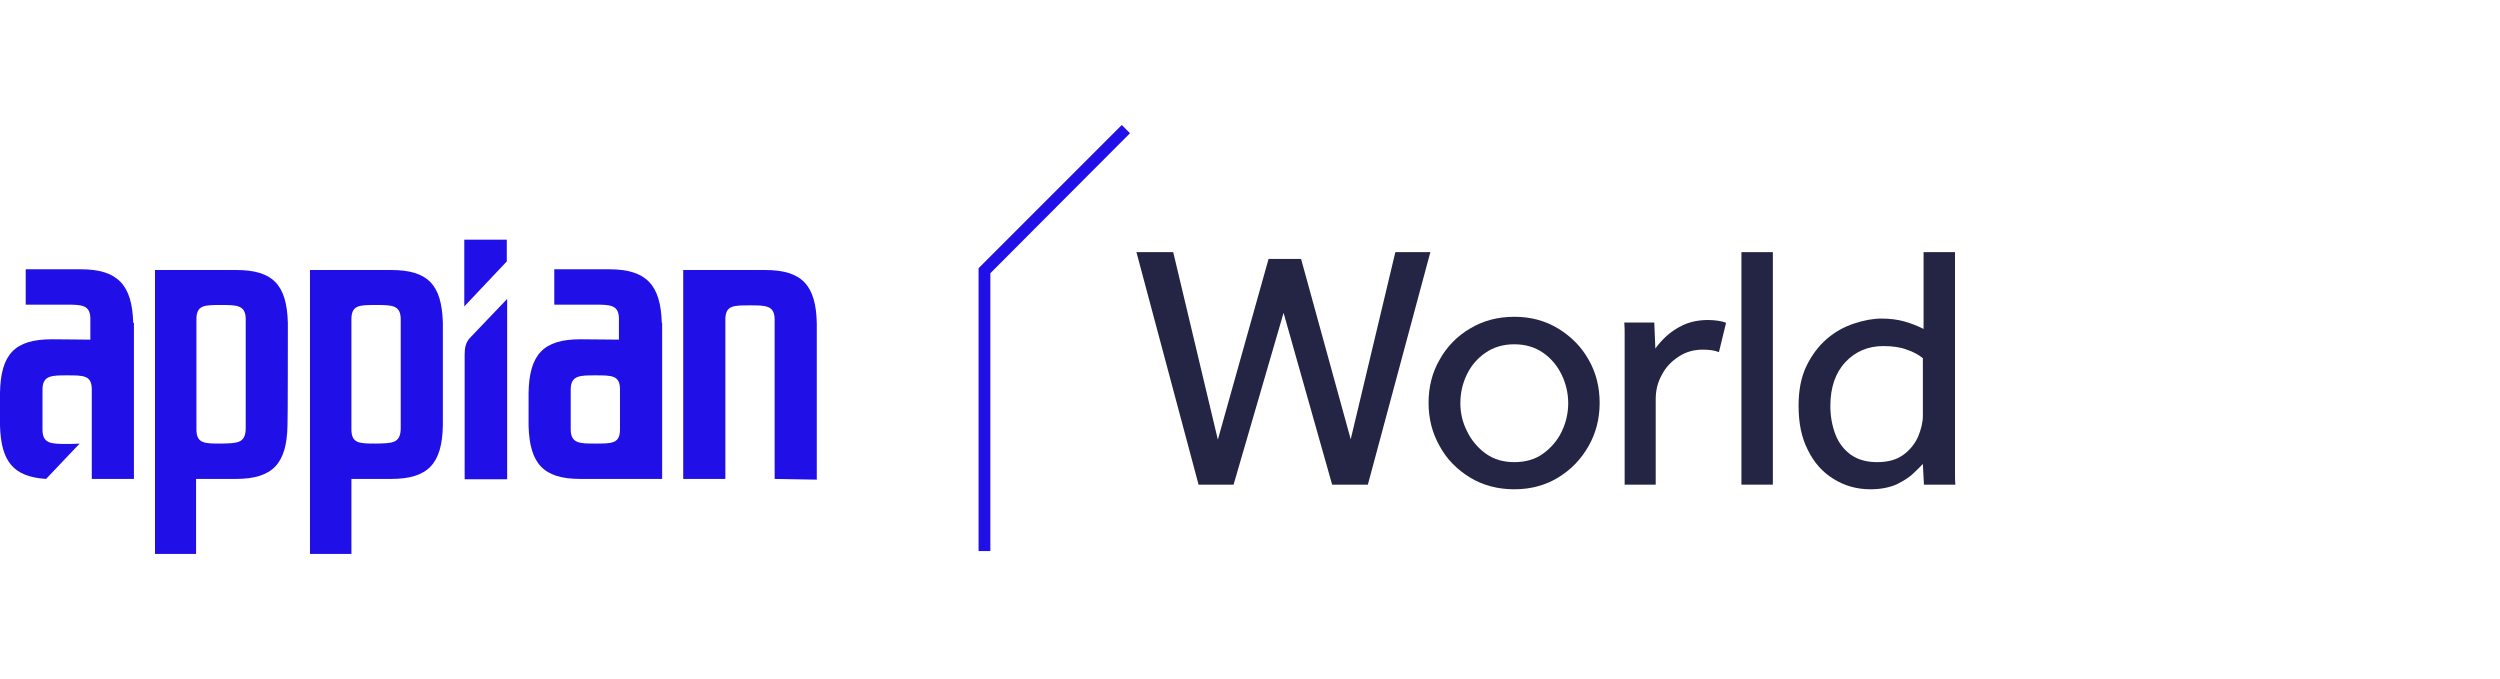
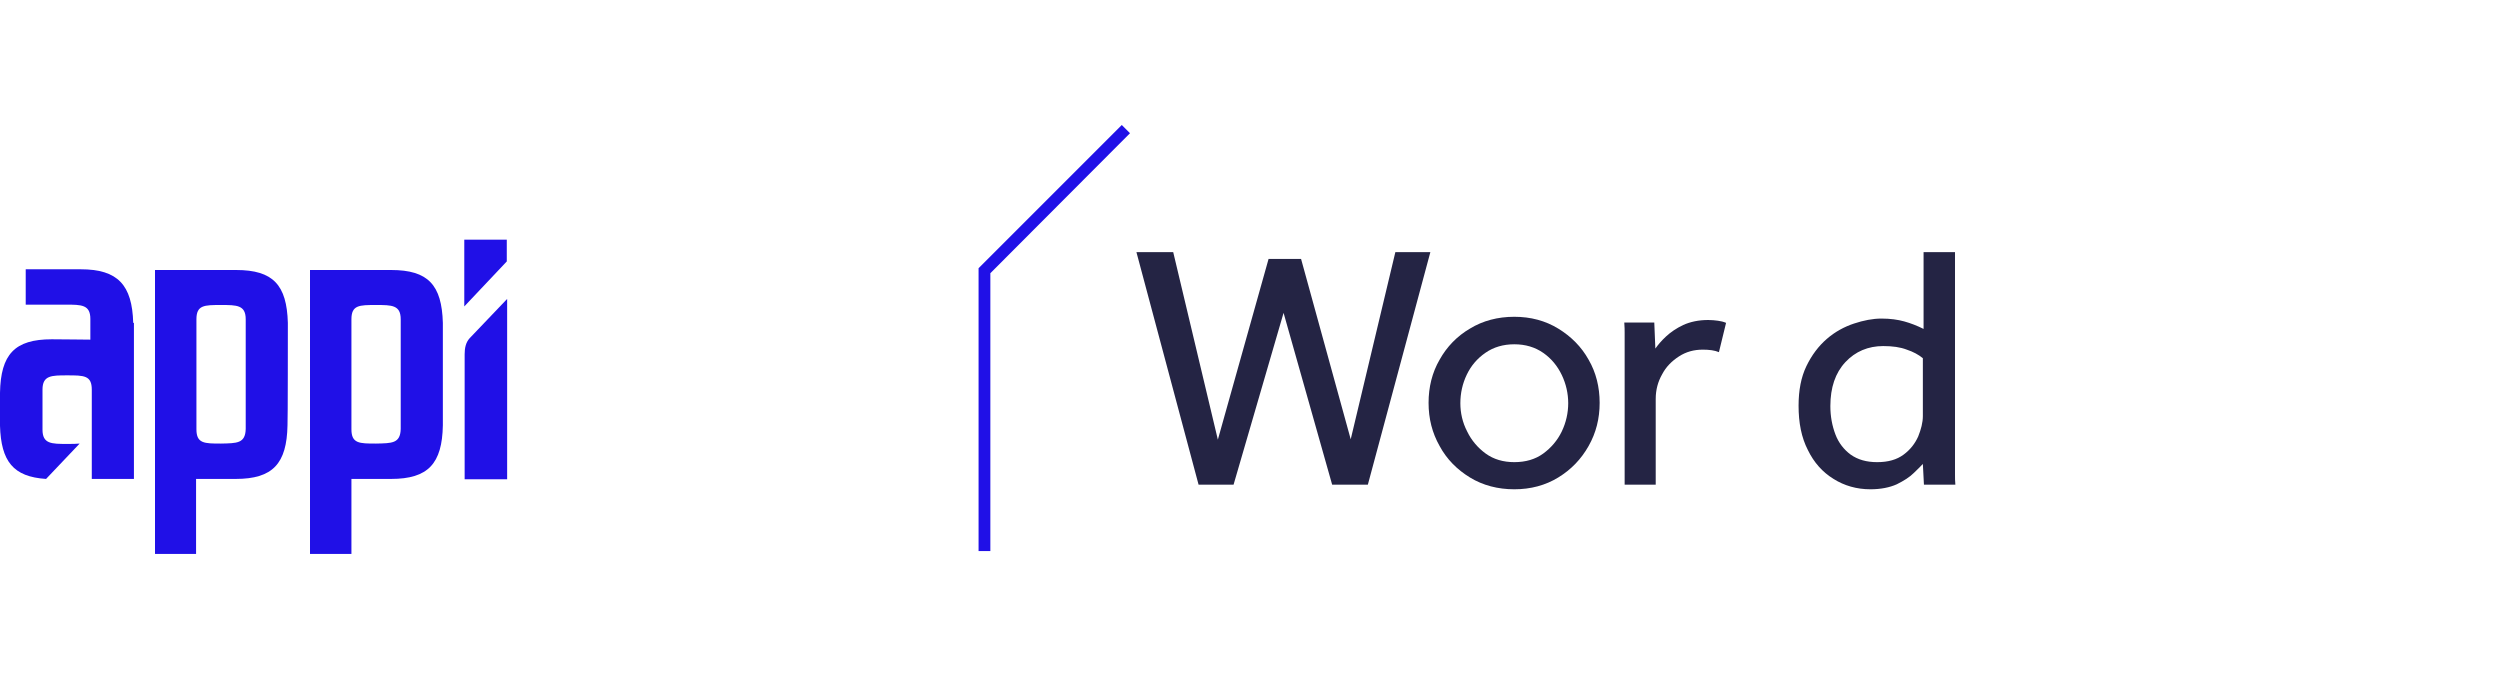
<svg xmlns="http://www.w3.org/2000/svg" width="700" height="190" viewBox="0 0 700 190" fill="none">
  <path d="M335.6 135.7L318.2 70.6H328.5L341 123.1L355.2 72.5H364.3L378.2 123L390.7 70.6H400.5L383 135.7H373L359.4 87.6L345.4 135.7H335.6V135.7Z" fill="#242444" />
  <path d="M424 137C419.4 137 415.2 135.9 411.6 133.7C408 131.5 405.1 128.6 403.1 124.9C401 121.2 400 117.2 400 112.8C400 108.4 401 104.3 403.1 100.7C405.1 97.1 408 94.1 411.6 92C415.2 89.8 419.4 88.7 424 88.7C428.6 88.7 432.7 89.8 436.3 92C439.9 94.2 442.8 97.1 444.8 100.7C446.9 104.3 447.9 108.4 447.9 112.8C447.9 117.2 446.9 121.2 444.8 124.9C442.7 128.6 439.9 131.5 436.3 133.7C432.7 135.9 428.6 137 424 137ZM424 129.4C427.2 129.4 429.9 128.6 432.1 127C434.3 125.4 436.1 123.3 437.3 120.8C438.5 118.3 439.1 115.6 439.1 112.9C439.1 110.2 438.5 107.5 437.3 105C436.1 102.5 434.4 100.4 432.1 98.8C429.8 97.2 427.1 96.4 424 96.4C420.9 96.4 418.2 97.2 415.9 98.8C413.6 100.4 411.9 102.4 410.7 104.9C409.5 107.4 408.9 110.1 408.9 112.9C408.9 115.6 409.5 118.3 410.8 120.8C412 123.3 413.8 125.4 416 127C418.2 128.6 420.9 129.4 424 129.4Z" fill="#242444" />
  <path d="M463.7 135.7H454.9V94.7C454.9 94.2 454.9 93.7 454.9 93.1C454.9 92.5 454.9 91.6 454.8 90.3H463.2L463.5 97.6C464.2 96.6 465.2 95.4 466.5 94.2C467.8 93 469.4 91.9 471.3 91C473.3 90.1 475.6 89.6 478.3 89.6C479.3 89.6 480.2 89.7 481 89.8C481.8 89.9 482.6 90.1 483.3 90.4L481.3 98.6C480.1 98.1 478.6 97.9 476.8 97.9C474.3 97.9 472.1 98.5 470.1 99.8C468.1 101.1 466.5 102.7 465.4 104.8C464.2 106.9 463.6 109.2 463.6 111.7V135.7H463.7Z" fill="#242444" />
-   <path d="M487.601 135.7V70.6H496.401V135.7H487.601V135.7Z" fill="#242444" />
  <path d="M538.701 135.7L538.401 129.9C537.901 130.4 537.101 131.3 535.901 132.4C534.701 133.6 533.101 134.6 531.101 135.6C529.101 136.5 526.601 137 523.701 137C519.901 137 516.401 136 513.401 134.1C510.301 132.2 507.901 129.5 506.201 126C504.401 122.5 503.601 118.4 503.601 113.6C503.601 109.3 504.301 105.6 505.801 102.5C507.301 99.4 509.201 96.9 511.501 94.9C513.801 92.9 516.401 91.5 519.101 90.6C521.801 89.7 524.401 89.2 526.801 89.2C529.301 89.2 531.401 89.5 533.201 90C535.001 90.5 536.801 91.2 538.601 92.1V70.6H547.401V131.1C547.401 131.4 547.401 132 547.401 132.9C547.401 133.8 547.401 134.8 547.501 135.7H538.701V135.7ZM538.401 116.5V100.3C537.201 99.3 535.701 98.5 533.901 97.9C532.101 97.2 529.901 96.9 527.301 96.9C523.101 96.9 519.501 98.4 516.701 101.4C513.901 104.4 512.501 108.5 512.501 113.7C512.501 116.6 513.001 119.2 513.901 121.6C514.801 124 516.301 125.9 518.201 127.3C520.201 128.7 522.601 129.4 525.601 129.4C528.701 129.4 531.101 128.7 533.001 127.3C534.901 125.9 536.201 124.2 537.101 122.2C537.901 120.2 538.401 118.3 538.401 116.5Z" fill="#242444" />
  <path d="M277.3 154.3H274V75.1L314.1 35L316.4 37.3L277.3 76.5V154.3Z" fill="#2010E7" />
  <path d="M131.5 94.7C130.4 95.9 130.1 97.5 130.1 99.2V134.2H142V83.7L131.5 94.7Z" fill="#2010E7" />
  <path d="M130 67.1V85.8L141.9 73.2V67.1H130Z" fill="#2010E7" />
  <path d="M124 90.4C123.7 79.8 119.9 75.6 109.5 75.6C104.7 75.6 86.8 75.6 86.8 75.6V155.1H98.4V134.1C100.3 134.1 105.6 134.1 109.5 134.1C119.9 134.1 123.8 129.8 124 119.1C124 118.9 124 90.6 124 90.4ZM105.3 124.2C100.6 124.2 98.4 124.2 98.4 120.2V89.4C98.4 85.4 100.6 85.4 105.3 85.4C109.7 85.4 112.2 85.4 112.2 89.4V120.1C112.1 124.2 109.7 124.1 105.3 124.2Z" fill="#2010E7" />
  <path d="M80.6 90.4C80.3 79.8 76.5 75.6 66.1 75.6C61.3 75.6 43.4 75.6 43.4 75.6V155.1H54.9V134.1C56.8 134.1 62.1 134.1 66 134.1C76.4 134.1 80.3 129.8 80.5 119.1C80.6 118.9 80.6 90.6 80.6 90.4ZM61.9 124.2C57.2 124.2 55 124.2 55 120.2V89.4C55 85.4 57.2 85.4 61.9 85.4C66.3 85.4 68.8 85.4 68.8 89.4V120.1C68.7 124.2 66.3 124.1 61.9 124.2Z" fill="#2010E7" />
-   <path d="M216.9 134.1V89.5C216.9 85.5 214.4 85.5 210 85.5C205.3 85.5 203.1 85.5 203.1 89.5V134.1H191.3V75.6C191.3 75.6 209.4 75.6 214.2 75.6C224.6 75.6 228.5 79.9 228.7 90.6C228.7 90.9 228.7 134.3 228.7 134.3L216.9 134.1Z" fill="#2010E7" />
-   <path d="M185.3 90.4C185 79.8 181 75.4 170.6 75.4C170.1 75.4 159.1 75.4 155.2 75.4V85.3C166.5 85.3 165.8 85.3 166.4 85.3C170.8 85.3 173.3 85.3 173.3 89.3V95.1C171.2 95.1 166.2 95 162.5 95C152.1 95 148.2 99.3 148 110C148 110.3 148 118.9 148 119.2C148.3 129.8 152.1 134.1 162.5 134.1C167.3 134.1 185.4 134.1 185.4 134.1V90.4H185.3ZM173.6 120.2C173.6 124.2 171.4 124.2 166.7 124.2C162.3 124.2 159.8 124.2 159.8 120.2V109.1C159.8 105.1 162.3 105.1 166.7 105.1C171.4 105.1 173.6 105.1 173.6 109.1V120.2Z" fill="#2010E7" />
  <path d="M37.3 90.4C37 79.8 33 75.4 22.6 75.4C22.1 75.4 11.1 75.4 7.2 75.4V85.3C18.5 85.3 17.8 85.3 18.4 85.3C22.8 85.3 25.3 85.3 25.3 89.3V95.1C23.3 95.1 18.3 95 14.5 95C4.1 95 0.2 99.2 0 110C0 110.3 0 118.9 0 119.2C0.3 129.2 3.7 133.5 12.9 134.1L22.3 124.2C21.3 124.3 20.2 124.3 18.8 124.3C14.4 124.3 11.9 124.3 11.9 120.3V109.1C11.9 105.1 14.4 105.1 18.8 105.1C23.5 105.1 25.7 105.1 25.7 109.1V134.1C26.1 134.1 37.5 134.1 37.5 134.1V90.4H37.3Z" fill="#2010E7" />
</svg>